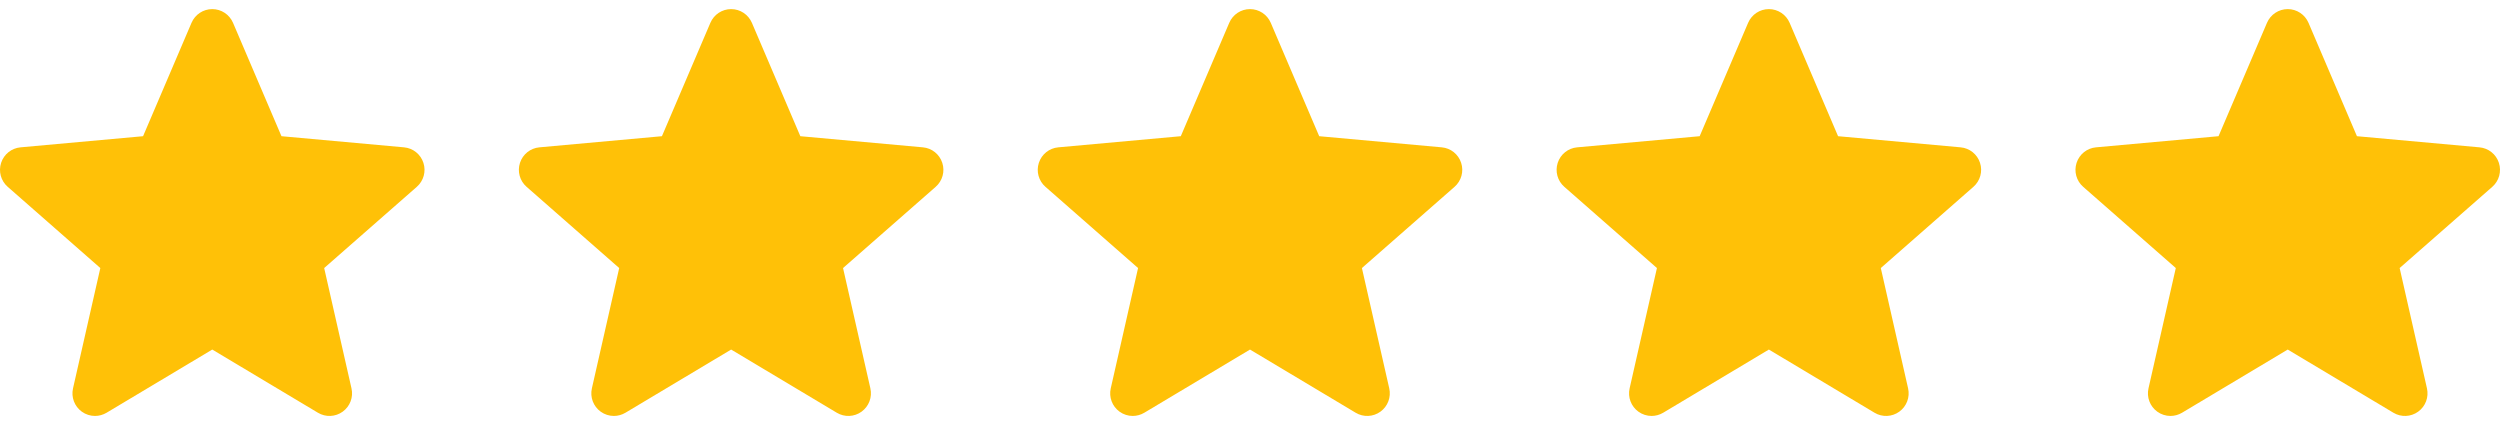
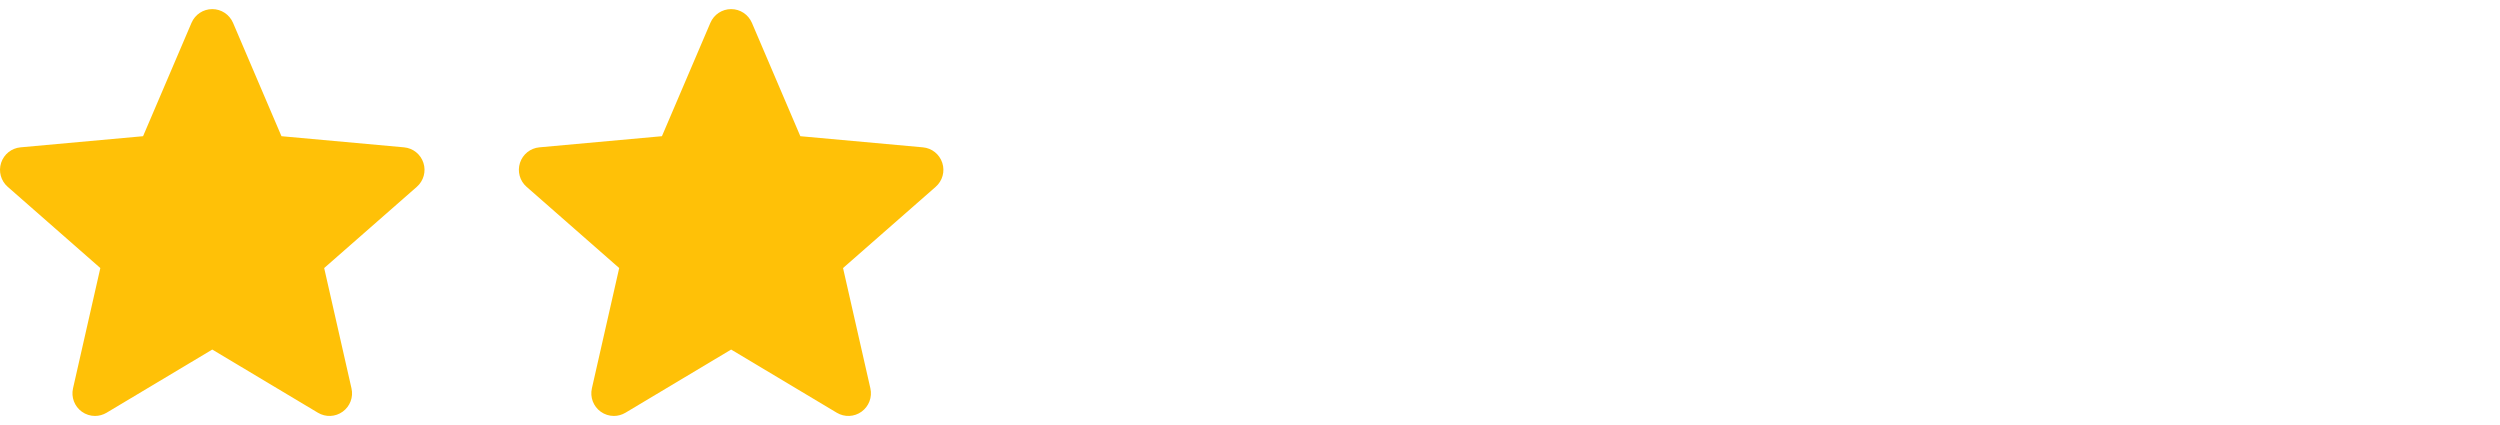
<svg xmlns="http://www.w3.org/2000/svg" width="106" height="18" viewBox="0 0 106 18" fill="none">
  <g clip-path="url(#clip0_111_1895)">
    <path d="M17.953 6.905C17.835 6.54 17.512 6.281 17.13 6.247L11.934 5.775L9.88 0.967C9.728 0.614 9.383 0.386 9 0.386C8.617 0.386 8.272 0.614 8.12 0.968L6.066 5.775L0.87 6.247C0.488 6.282 0.166 6.54 0.047 6.905C-0.071 7.269 0.038 7.669 0.327 7.921L4.254 11.365L3.096 16.466C3.011 16.841 3.157 17.229 3.468 17.454C3.635 17.575 3.831 17.636 4.028 17.636C4.198 17.636 4.367 17.59 4.519 17.5L9 14.821L13.48 17.5C13.808 17.697 14.221 17.679 14.531 17.454C14.843 17.228 14.988 16.84 14.903 16.466L13.745 11.365L17.672 7.922C17.961 7.669 18.072 7.27 17.953 6.905Z" fill="#FFC107" />
  </g>
  <g clip-path="url(#clip1_111_1895)">
    <path d="M39.953 6.905C39.835 6.54 39.512 6.281 39.13 6.247L33.934 5.775L31.88 0.967C31.728 0.614 31.383 0.386 31 0.386C30.617 0.386 30.272 0.614 30.12 0.968L28.066 5.775L22.87 6.247C22.488 6.282 22.166 6.54 22.047 6.905C21.929 7.269 22.038 7.669 22.327 7.921L26.254 11.365L25.096 16.466C25.011 16.841 25.157 17.229 25.468 17.454C25.635 17.575 25.831 17.636 26.028 17.636C26.198 17.636 26.367 17.59 26.519 17.5L31 14.821L35.48 17.5C35.808 17.697 36.221 17.679 36.531 17.454C36.843 17.228 36.988 16.84 36.904 16.466L35.745 11.365L39.672 7.922C39.961 7.669 40.072 7.27 39.953 6.905Z" fill="#FFC107" />
  </g>
  <g clip-path="url(#clip2_111_1895)">
    <path d="M61.953 6.905C61.835 6.54 61.512 6.281 61.13 6.247L55.934 5.775L53.88 0.967C53.728 0.614 53.383 0.386 53 0.386C52.617 0.386 52.272 0.614 52.12 0.968L50.066 5.775L44.87 6.247C44.488 6.282 44.166 6.54 44.047 6.905C43.929 7.269 44.038 7.669 44.327 7.921L48.254 11.365L47.096 16.466C47.011 16.841 47.157 17.229 47.468 17.454C47.635 17.575 47.831 17.636 48.028 17.636C48.198 17.636 48.367 17.59 48.519 17.5L53 14.821L57.48 17.5C57.808 17.697 58.221 17.679 58.531 17.454C58.843 17.228 58.988 16.84 58.904 16.466L57.745 11.365L61.672 7.922C61.961 7.669 62.072 7.27 61.953 6.905Z" fill="#FFC107" />
  </g>
  <g clip-path="url(#clip3_111_1895)">
-     <path d="M83.953 6.905C83.835 6.54 83.512 6.281 83.129 6.247L77.934 5.775L75.88 0.967C75.728 0.614 75.383 0.386 75 0.386C74.617 0.386 74.272 0.614 74.12 0.968L72.066 5.775L66.87 6.247C66.488 6.282 66.166 6.54 66.047 6.905C65.929 7.269 66.038 7.669 66.327 7.921L70.254 11.365L69.096 16.466C69.011 16.841 69.157 17.229 69.468 17.454C69.635 17.575 69.831 17.636 70.028 17.636C70.198 17.636 70.367 17.59 70.519 17.5L75 14.821L79.48 17.5C79.808 17.697 80.221 17.679 80.531 17.454C80.843 17.228 80.988 16.84 80.903 16.466L79.746 11.365L83.672 7.922C83.961 7.669 84.072 7.27 83.953 6.905Z" fill="#FFC107" />
-   </g>
+     </g>
  <g clip-path="url(#clip4_111_1895)">
    <path d="M105.953 6.905C105.835 6.54 105.512 6.281 105.129 6.247L99.934 5.775L97.88 0.967C97.728 0.614 97.383 0.386 97 0.386C96.617 0.386 96.272 0.614 96.12 0.968L94.066 5.775L88.87 6.247C88.488 6.282 88.166 6.54 88.047 6.905C87.929 7.269 88.038 7.669 88.327 7.921L92.254 11.365L91.096 16.466C91.011 16.841 91.157 17.229 91.468 17.454C91.635 17.575 91.831 17.636 92.028 17.636C92.198 17.636 92.367 17.59 92.519 17.5L97 14.821L101.48 17.5C101.808 17.697 102.221 17.679 102.531 17.454C102.843 17.228 102.988 16.84 102.903 16.466L101.745 11.365L105.673 7.922C105.961 7.669 106.072 7.27 105.953 6.905Z" fill="#FFC107" />
  </g>
  <defs>
    <clipPath id="clip0_111_1895">
      <rect width="18" height="18" fill="white" />
    </clipPath>
    <clipPath id="clip1_111_1895">
      <rect width="18" height="18" fill="white" transform="translate(22 -3.8147e-06)" />
    </clipPath>
    <clipPath id="clip2_111_1895">
-       <rect width="18" height="18" fill="white" transform="translate(44 -3.8147e-06)" />
-     </clipPath>
+       </clipPath>
    <clipPath id="clip3_111_1895">
-       <rect width="18" height="18" fill="white" transform="translate(66 -3.8147e-06)" />
-     </clipPath>
+       </clipPath>
    <clipPath id="clip4_111_1895">
-       <rect width="18" height="18" fill="white" transform="translate(88 -3.8147e-06)" />
-     </clipPath>
+       </clipPath>
  </defs>
</svg>